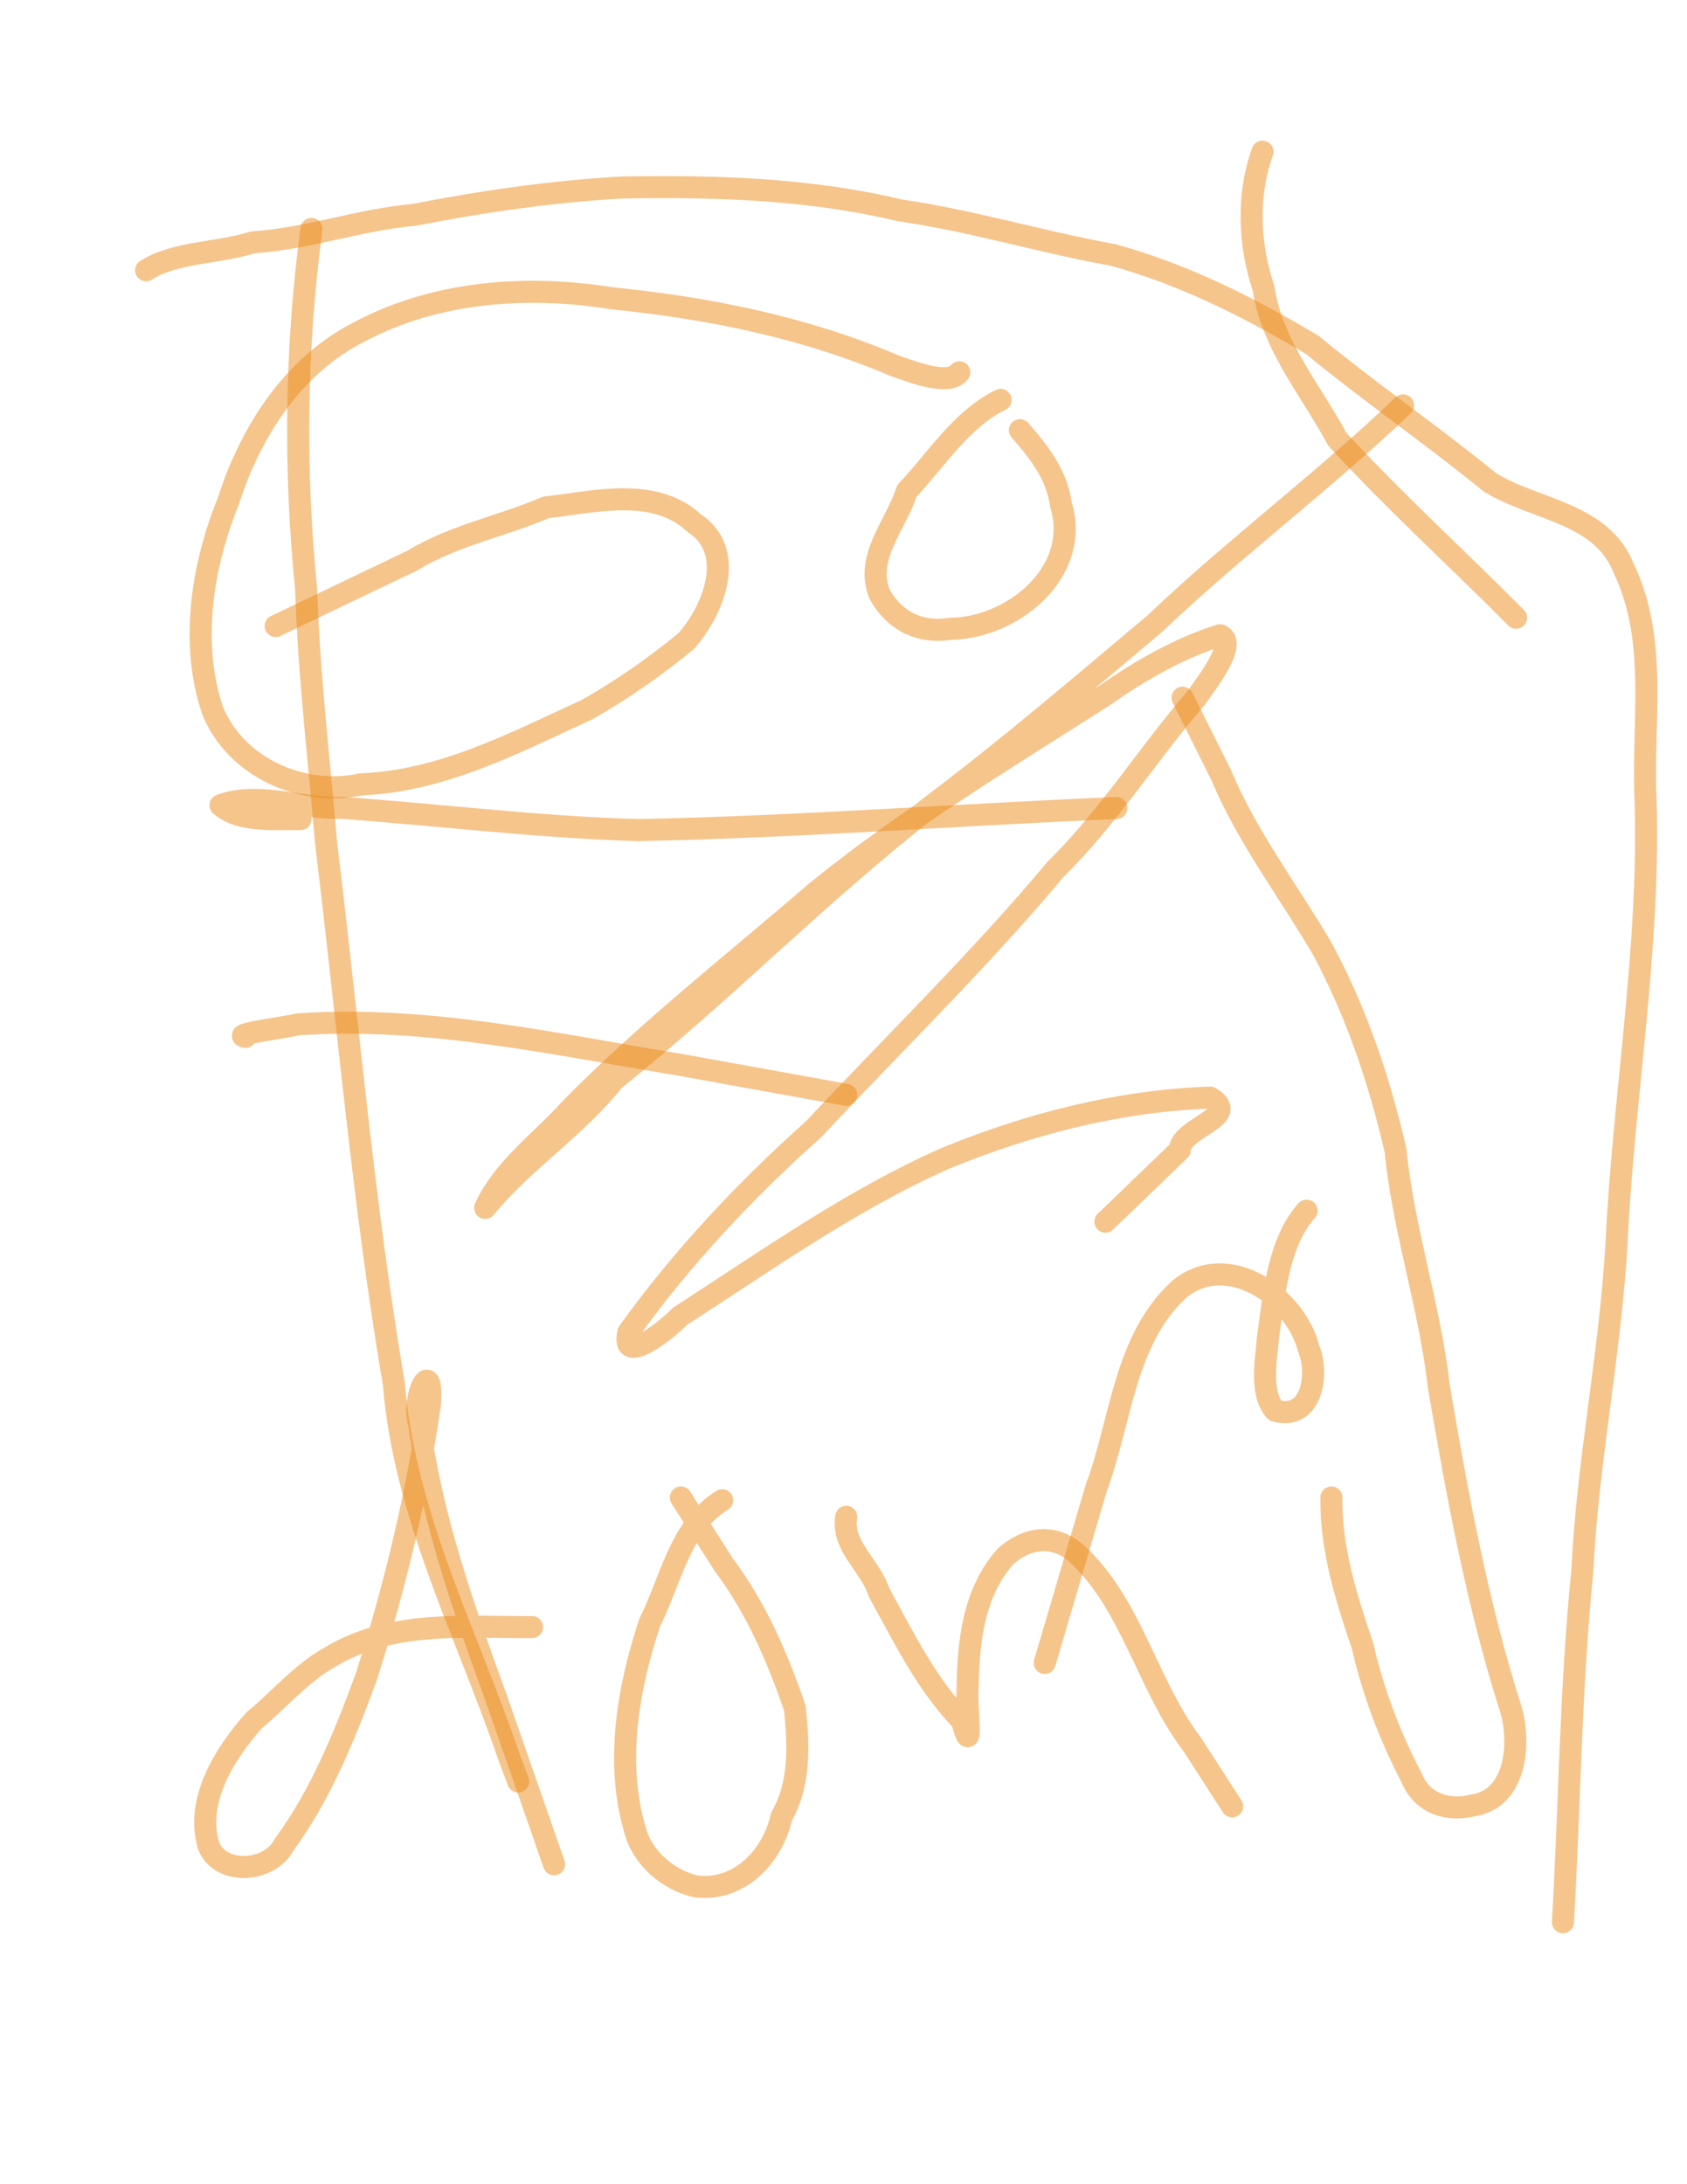
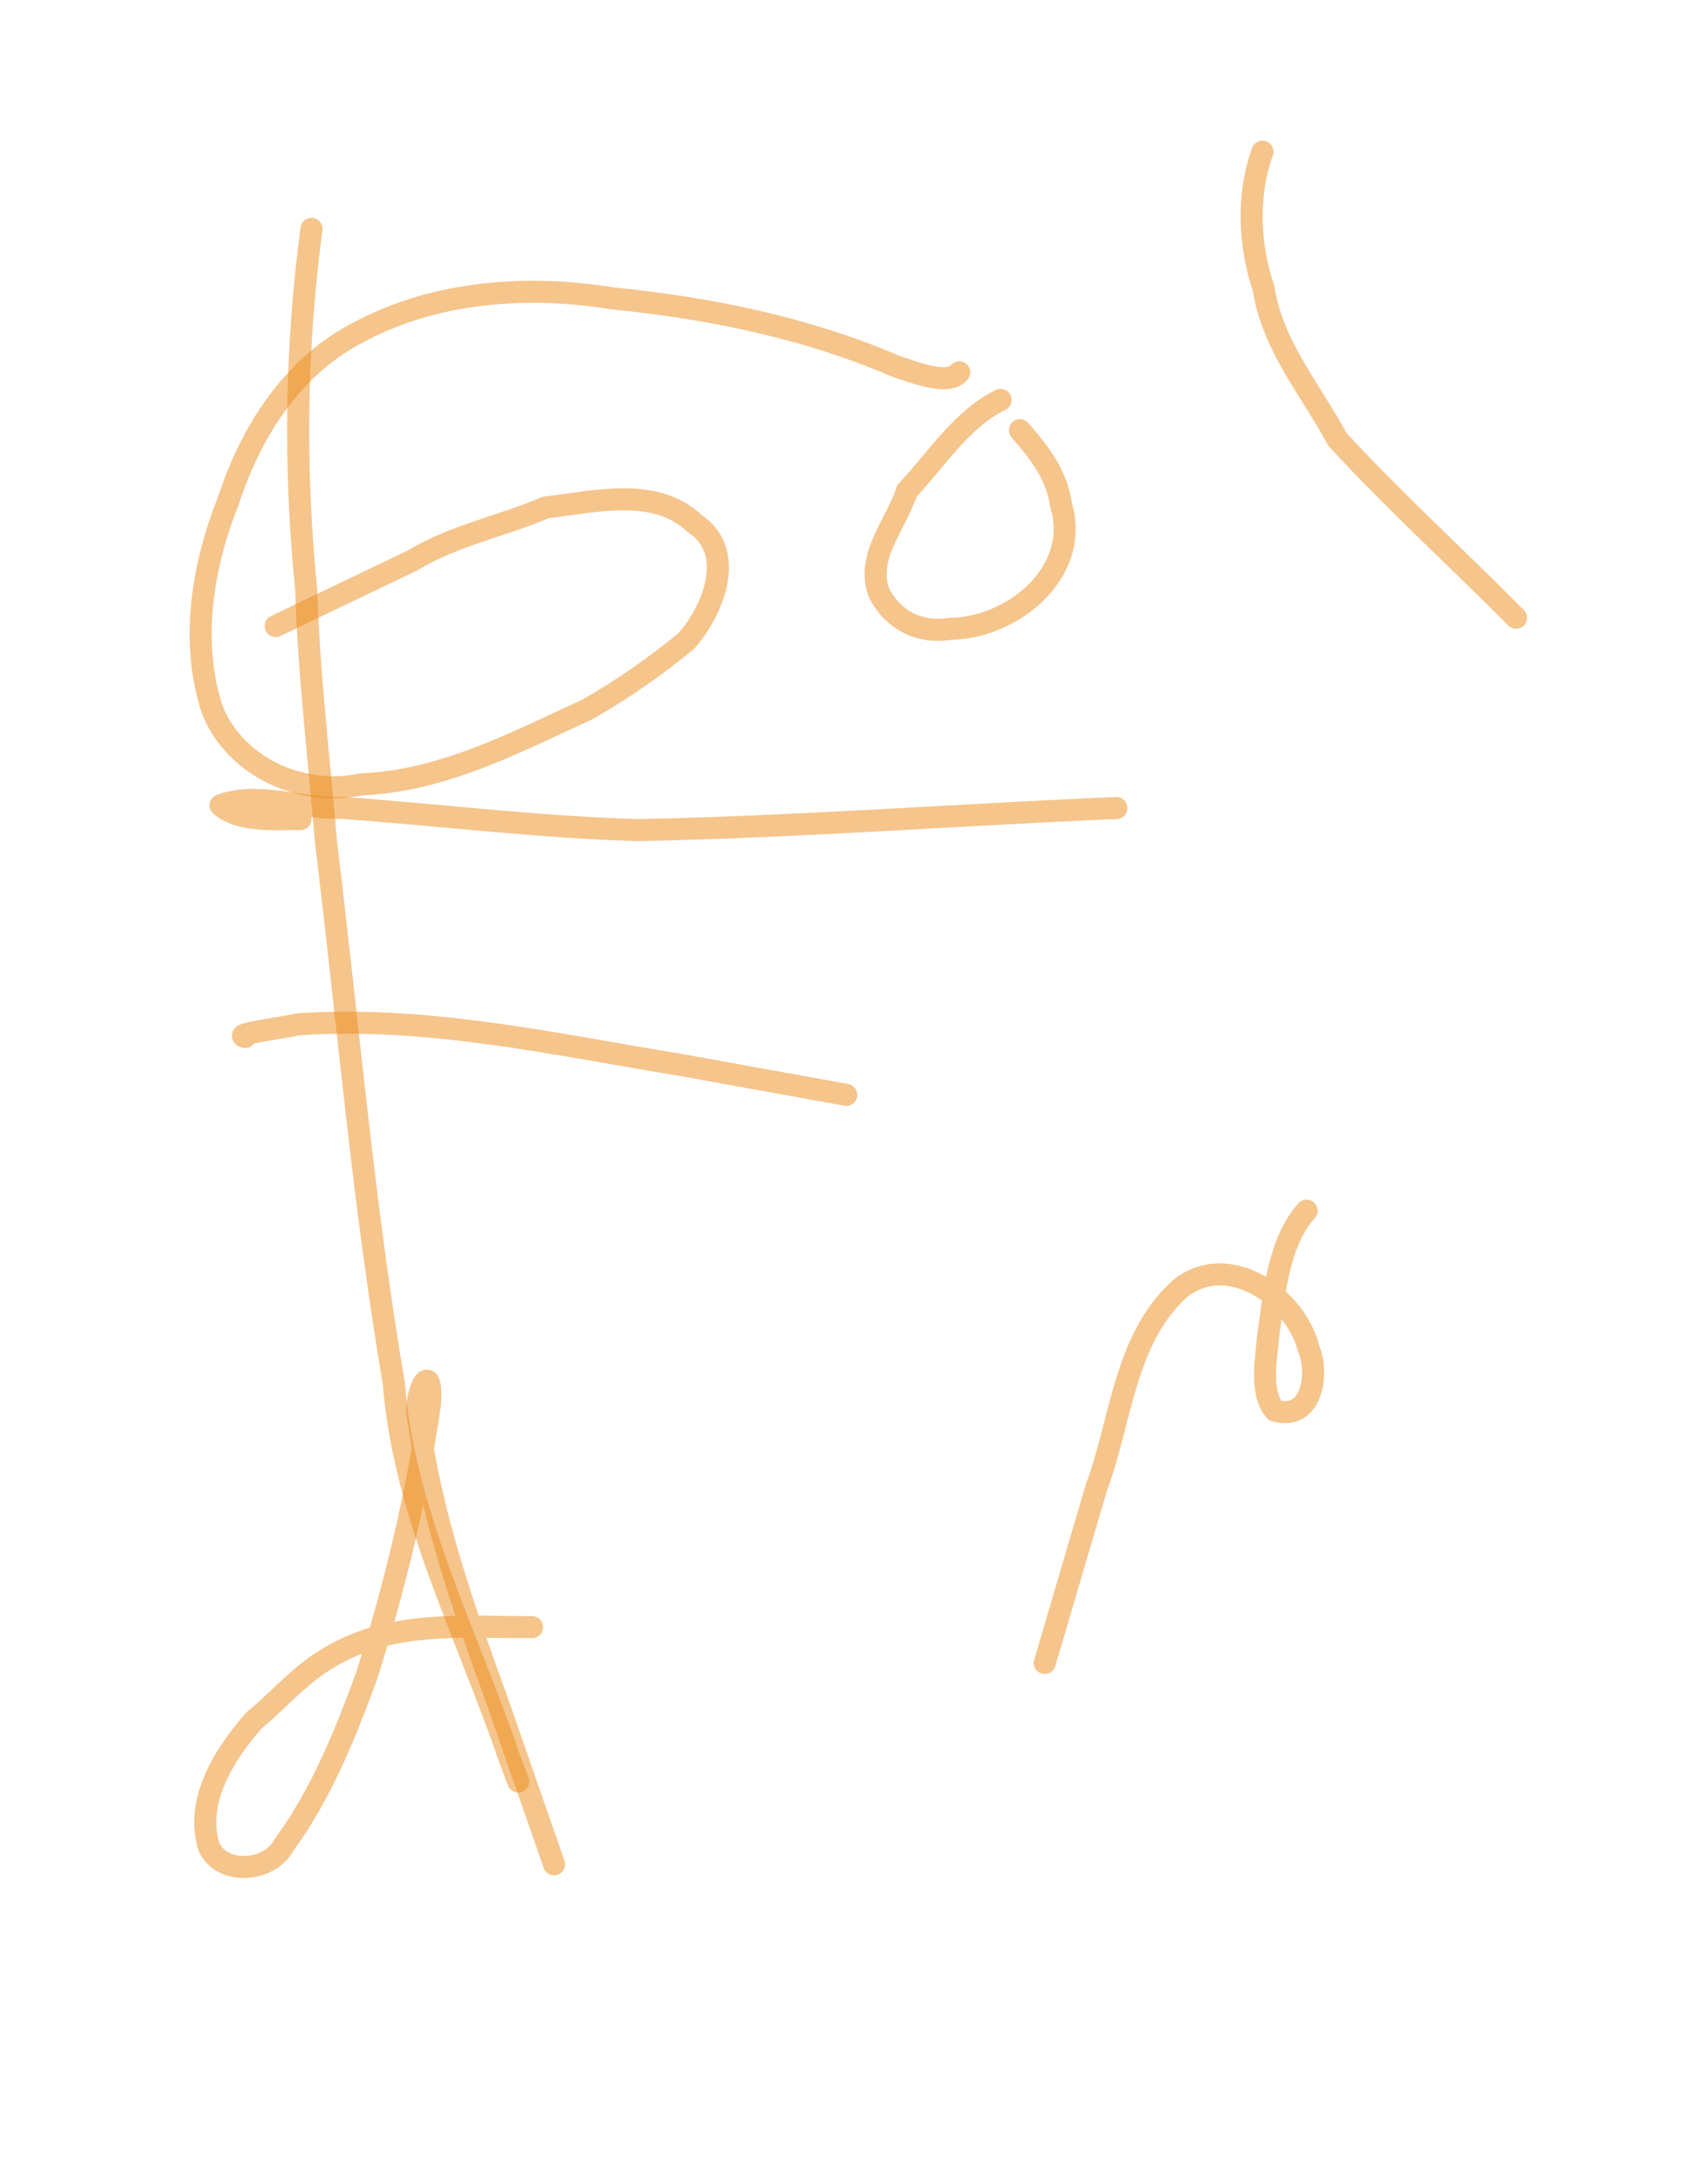
<svg xmlns="http://www.w3.org/2000/svg" xmlns:ns1="http://www.inkscape.org/namespaces/inkscape" xmlns:ns2="http://sodipodi.sourceforge.net/DTD/sodipodi-0.dtd" version="1.1" id="svg4450" ns1:version="0.91 r13725" ns2:docname="019pi1446995193.svg" width="612" height="792" viewBox="0 0 612 792" overflow="visible" enable-background="new 0 0 612 792" xml:space="preserve">
  <defs id="defs5576" />
  <title id="title4486">pi1446995193.svg</title>
  <ns2:namedview id="namedview4482" objecttolerance="10" ns1:window-height="480" ns1:window-width="640" ns1:pageshadow="2" ns1:pageopacity="1" ns1:current-layer="svg4450" ns1:cx="300" gridtolerance="10" ns1:showpageshadow="false" borderopacity="1" ns1:zoom="0.70409511" ns1:cy="378.5" bordercolor="#666666" showgrid="false" pagecolor="#ffffff" guidetolerance="10">
	</ns2:namedview>
  <desc id="desc4452">Created by PocketBook</desc>
-   <path id="path4456" ns1:connector-curvature="0" fill="none" stroke="#EC8C1B" stroke-width="8" stroke-linecap="round" stroke-linejoin="round" stroke-opacity="0.502" d="  M509,147c-28.948,27.643-61.21,51.667-90.217,79.268c-26.347,22.146-52.475,44.484-79.941,65.258  c-40.459,31.243-76.222,68.17-116.049,100.021C209.055,408.885,190.037,420.875,176,438c6.442-14.371,20.708-24.43,31.191-36.191  c27.61-28.007,58.699-52.34,88.443-78.001c32.946-26.914,69.494-48.875,105.221-71.705c12.752-8.982,27.289-17.251,41.797-21.772  c6.568,2.867-4.928,17.279-8.719,22.757c-17.564,20.33-31.784,43.267-51.043,62.18c-27.545,32.919-58.388,62.827-87.648,94.114  C270.421,431.505,247.465,455.998,228,483c-3.228,13.194,14.835-1.504,18.608-5.657c31.349-20.195,62.134-42.145,96.28-57.301  C373.468,407.525,405.946,399.132,439,398c11.871,7.048-10.714,10.696-11,19c-9,8.667-18,17.333-27,26" />
  <path id="path4458" ns1:connector-curvature="0" fill="none" stroke="#EC8C1B" stroke-width="8" stroke-linecap="round" stroke-linejoin="round" stroke-opacity="0.502" d="  M348,135c-3.847,5.02-16.617-0.056-23.129-2.251c-32.577-13.965-67.66-21.063-102.857-24.58  c-30.528-4.933-63.681-2.651-91.329,12.011c-24.423,12.251-39.734,36.267-47.893,61.61c-9.503,23.563-13.884,51.375-5.7,75.812  c8.454,20.726,32.442,31.386,53.929,26.807c29.404-1.149,55.735-15.085,81.905-27.081c12.716-7.199,25.038-15.812,36.143-24.988  c9.838-11.269,18.344-32.434,2.753-42.655c-14.3-13.402-36.216-7.71-53.822-5.685c-15.988,6.866-33.203,10.039-48.276,19.189  C133.149,211.126,116.575,219.063,100,227" />
  <path id="path4460" ns1:connector-curvature="0" fill="none" stroke="#EC8C1B" stroke-width="8" stroke-linecap="round" stroke-linejoin="round" stroke-opacity="0.502" d="  M363,145c-14.339,7.051-23.155,21.559-34,33c-3.931,12.349-15.3,24.063-9.947,37.316c5.166,9.756,14.785,14.506,25.688,12.684  c22.636-0.205,47.577-20.581,40.163-44.935C383.428,172.206,376.988,163.976,370,156" />
  <path id="path4462" ns1:connector-curvature="0" fill="none" stroke="#EC8C1B" stroke-width="8" stroke-linecap="round" stroke-linejoin="round" stroke-opacity="0.502" d="  M458,55c-5.637,15.533-4.992,33.605,0.408,49.635c3.154,20.646,17.129,36.796,26.719,54.618C505.79,181.732,528.491,202.325,550,224  " />
  <path id="path4464" ns1:connector-curvature="0" fill="none" stroke="#EC8C1B" stroke-width="8" stroke-linecap="round" stroke-linejoin="round" stroke-opacity="0.502" d="  M193,590c-24.722,0.088-50.959-2.537-73.136,10.789c-10.364,5.722-18.436,15.374-27.63,22.977  c-10.645,11.966-21.608,29.233-16.48,45.741C80.243,680.114,97.77,678.969,103,669c13.48-18.339,22.154-39.941,29.968-61.228  C143.216,575.518,151.164,542.467,156,509c1.157-18.389-6.852-2.163-4.009,6.957c4.632,34.764,16.397,67.753,28.294,100.556  C187.19,636.342,194.095,656.171,201,676" />
-   <path id="path4466" ns1:connector-curvature="0" fill="none" stroke="#EC8C1B" stroke-width="8" stroke-linecap="round" stroke-linejoin="round" stroke-opacity="0.502" d="  M262,544c-15.533,9.652-18.556,29.078-26.303,44.334c-7.876,23.771-12.522,50.613-5.394,75  c2.624,10.487,12.306,18.446,22.067,20.666c15.739,2.036,27.951-10.832,31.133-25.258c6.908-12.001,6.201-26.121,4.871-39.307  c-6.356-18.532-14.063-36.382-25.879-52.161C257.33,559.183,252.165,551.092,247,543" />
-   <path id="path4468" ns1:connector-curvature="0" fill="none" stroke="#EC8C1B" stroke-width="8" stroke-linecap="round" stroke-linejoin="round" stroke-opacity="0.502" d="  M307,550c-1.761,10.774,8.794,17.614,11.893,27.429c8.913,16.157,17.12,33.184,30.107,46.571c4.166,15.298,1.53-5.09,2-11.055  c0.257-17.102,1.872-35.08,13.738-48.554c7.854-6.955,17.453-8.353,25.783-1.131c20.186,18.579,25.545,47.617,41.959,69.234  c4.84,7.502,9.68,15.003,14.52,22.505" />
-   <path id="path4470" ns1:connector-curvature="0" fill="none" stroke="#EC8C1B" stroke-width="8" stroke-linecap="round" stroke-linejoin="round" stroke-opacity="0.502" d="  M483,543c-0.243,18.593,5.357,36.403,11.33,53.877c3.764,16.583,9.939,32.851,17.775,47.755c3.747,9.415,13.216,12.338,22.529,9.96  c15.299-2.508,17.078-22.085,13.534-34.578c-12.216-38.2-19.487-77.877-26.214-117.374c-3.276-28.907-12.828-56.614-15.712-85.596  c-5.819-25.275-14.33-50.407-26.659-73.219c-12.324-20.968-27.187-40.329-36.641-62.939c-4.648-9.295-9.296-18.59-13.943-27.886" />
  <path id="path4472" ns1:connector-curvature="0" fill="none" stroke="#EC8C1B" stroke-width="8" stroke-linecap="round" stroke-linejoin="round" stroke-opacity="0.502" d="  M474,439c-10.242,11.383-11.847,30.512-14,46c-0.716,8.426-3.03,20.204,2.599,26.533c13.295,3.757,16-13.229,12.176-22.438  c-4.714-18.942-29.488-36.002-46.919-21.631c-20.093,18.361-21.066,47.807-30.143,72.024C391.476,560.66,385.237,581.83,379,603" />
  <path id="path4474" ns1:connector-curvature="0" fill="none" stroke="#EC8C1B" stroke-width="8" stroke-linecap="round" stroke-linejoin="round" stroke-opacity="0.502" d="  M89,376c-5.256-1.021,14.209-3.312,19.024-4.558c46.882-3.25,93.165,7.244,139.19,14.753c19.928,3.602,39.857,7.203,59.786,10.805" />
  <path id="path4476" ns1:connector-curvature="0" fill="none" stroke="#EC8C1B" stroke-width="8" stroke-linecap="round" stroke-linejoin="round" stroke-opacity="0.502" d="  M109,297c-9.521-0.113-21.913,1.152-29-5c13.645-5.058,29.308,1.403,43.76,0.905c35.891,2.597,71.68,7.051,107.665,8.095  c57.875-1.149,115.727-5.553,173.575-8" />
  <path id="path4478" ns1:connector-curvature="0" fill="none" stroke="#EC8C1B" stroke-width="8" stroke-linecap="round" stroke-linejoin="round" stroke-opacity="0.502" d="  M113,83c-5.782,43.123-6.313,87.221-1.935,130.684c0.973,30.871,4.67,61.588,7.271,92.338  c7.994,65.242,13.477,130.825,24.535,195.662c3.829,47.671,26.481,90.595,41.711,135.203c1.139,3.038,2.278,6.075,3.417,9.113" />
-   <path id="path4480" ns1:connector-curvature="0" fill="none" stroke="#EC8C1B" stroke-width="8" stroke-linecap="round" stroke-linejoin="round" stroke-opacity="0.502" d="  M53,98c10.503-6.719,26.196-6.109,38.681-10.12c19.81-1.274,38.764-8.234,58.635-9.982c24.783-4.846,49.936-8.469,75.11-9.897  c33.833-0.602,67.887,0.357,100.907,8.25c26.167,3.755,51.499,11.545,77.477,16.202C429.325,99.44,453.354,111.559,476,125  c20.965,17.313,43.435,32.694,64.445,49.867C556.79,185.011,580.899,185.768,589,206c12.767,26.542,6.543,56.57,8,84.92  c1.516,53.76-8.064,106.9-10.601,160.483C584.094,491.142,575.9,530.211,574,570c-4.253,42.175-4.555,84.69-7,127" />
</svg>